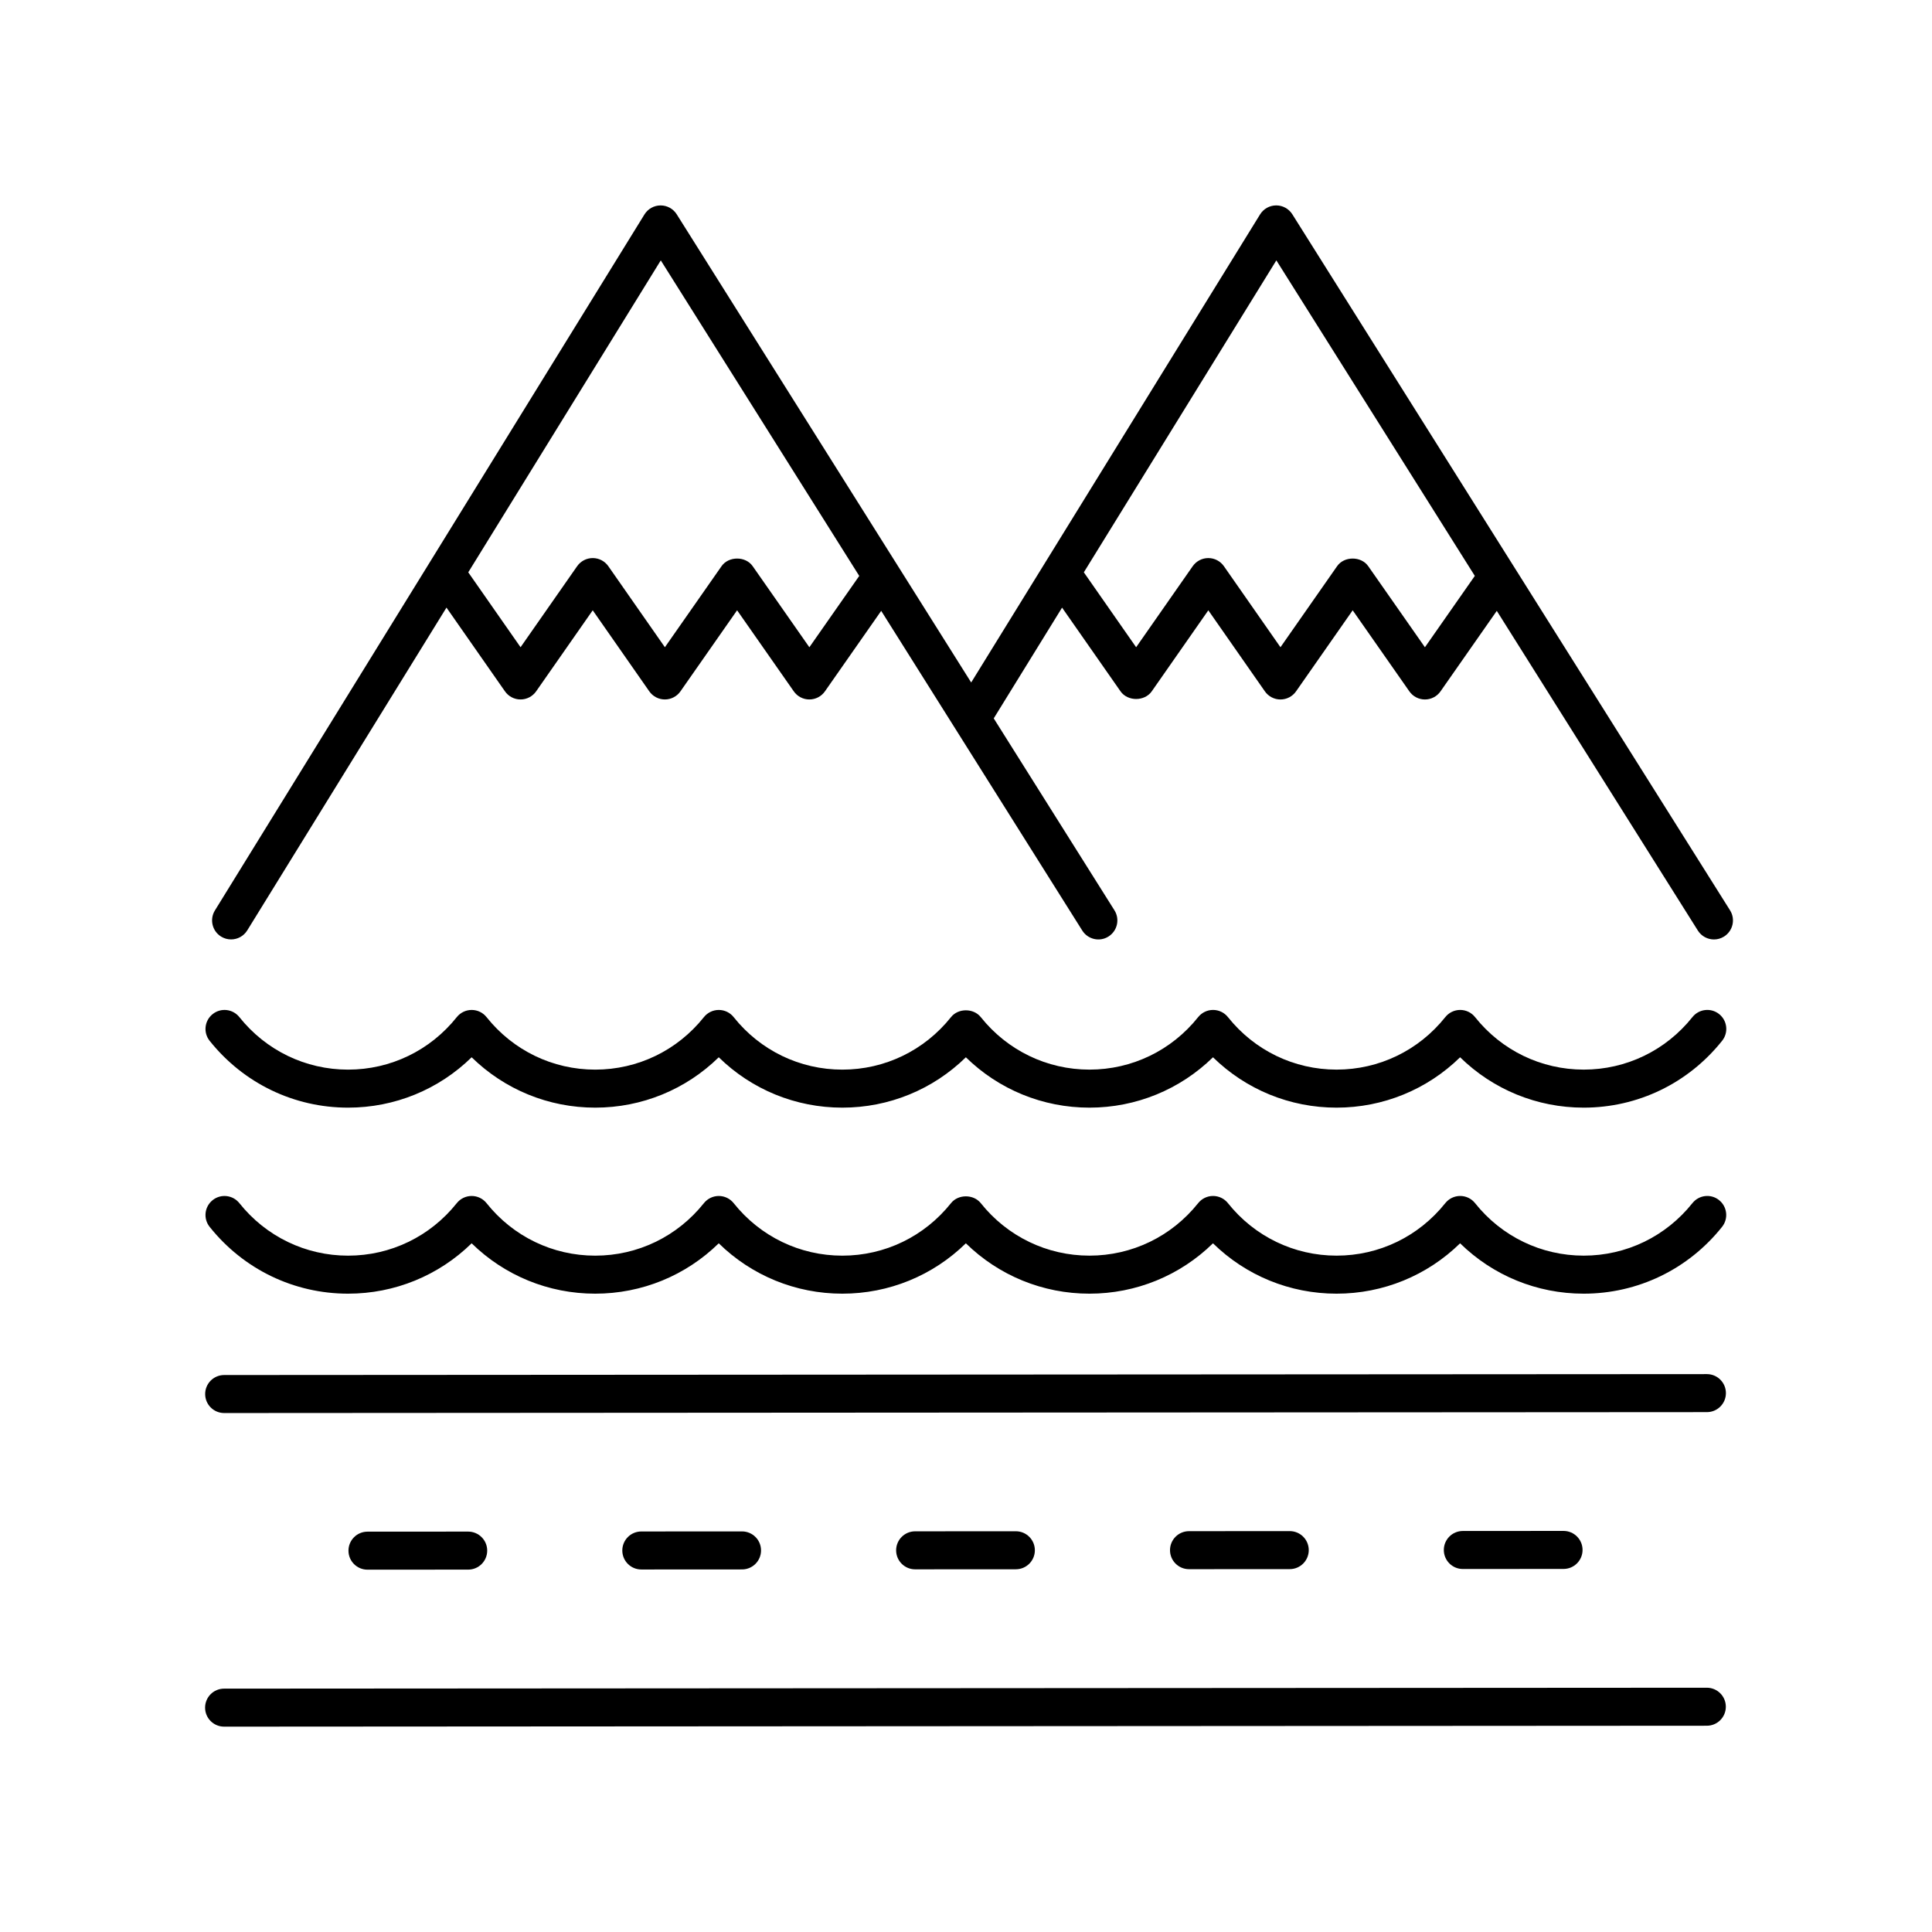
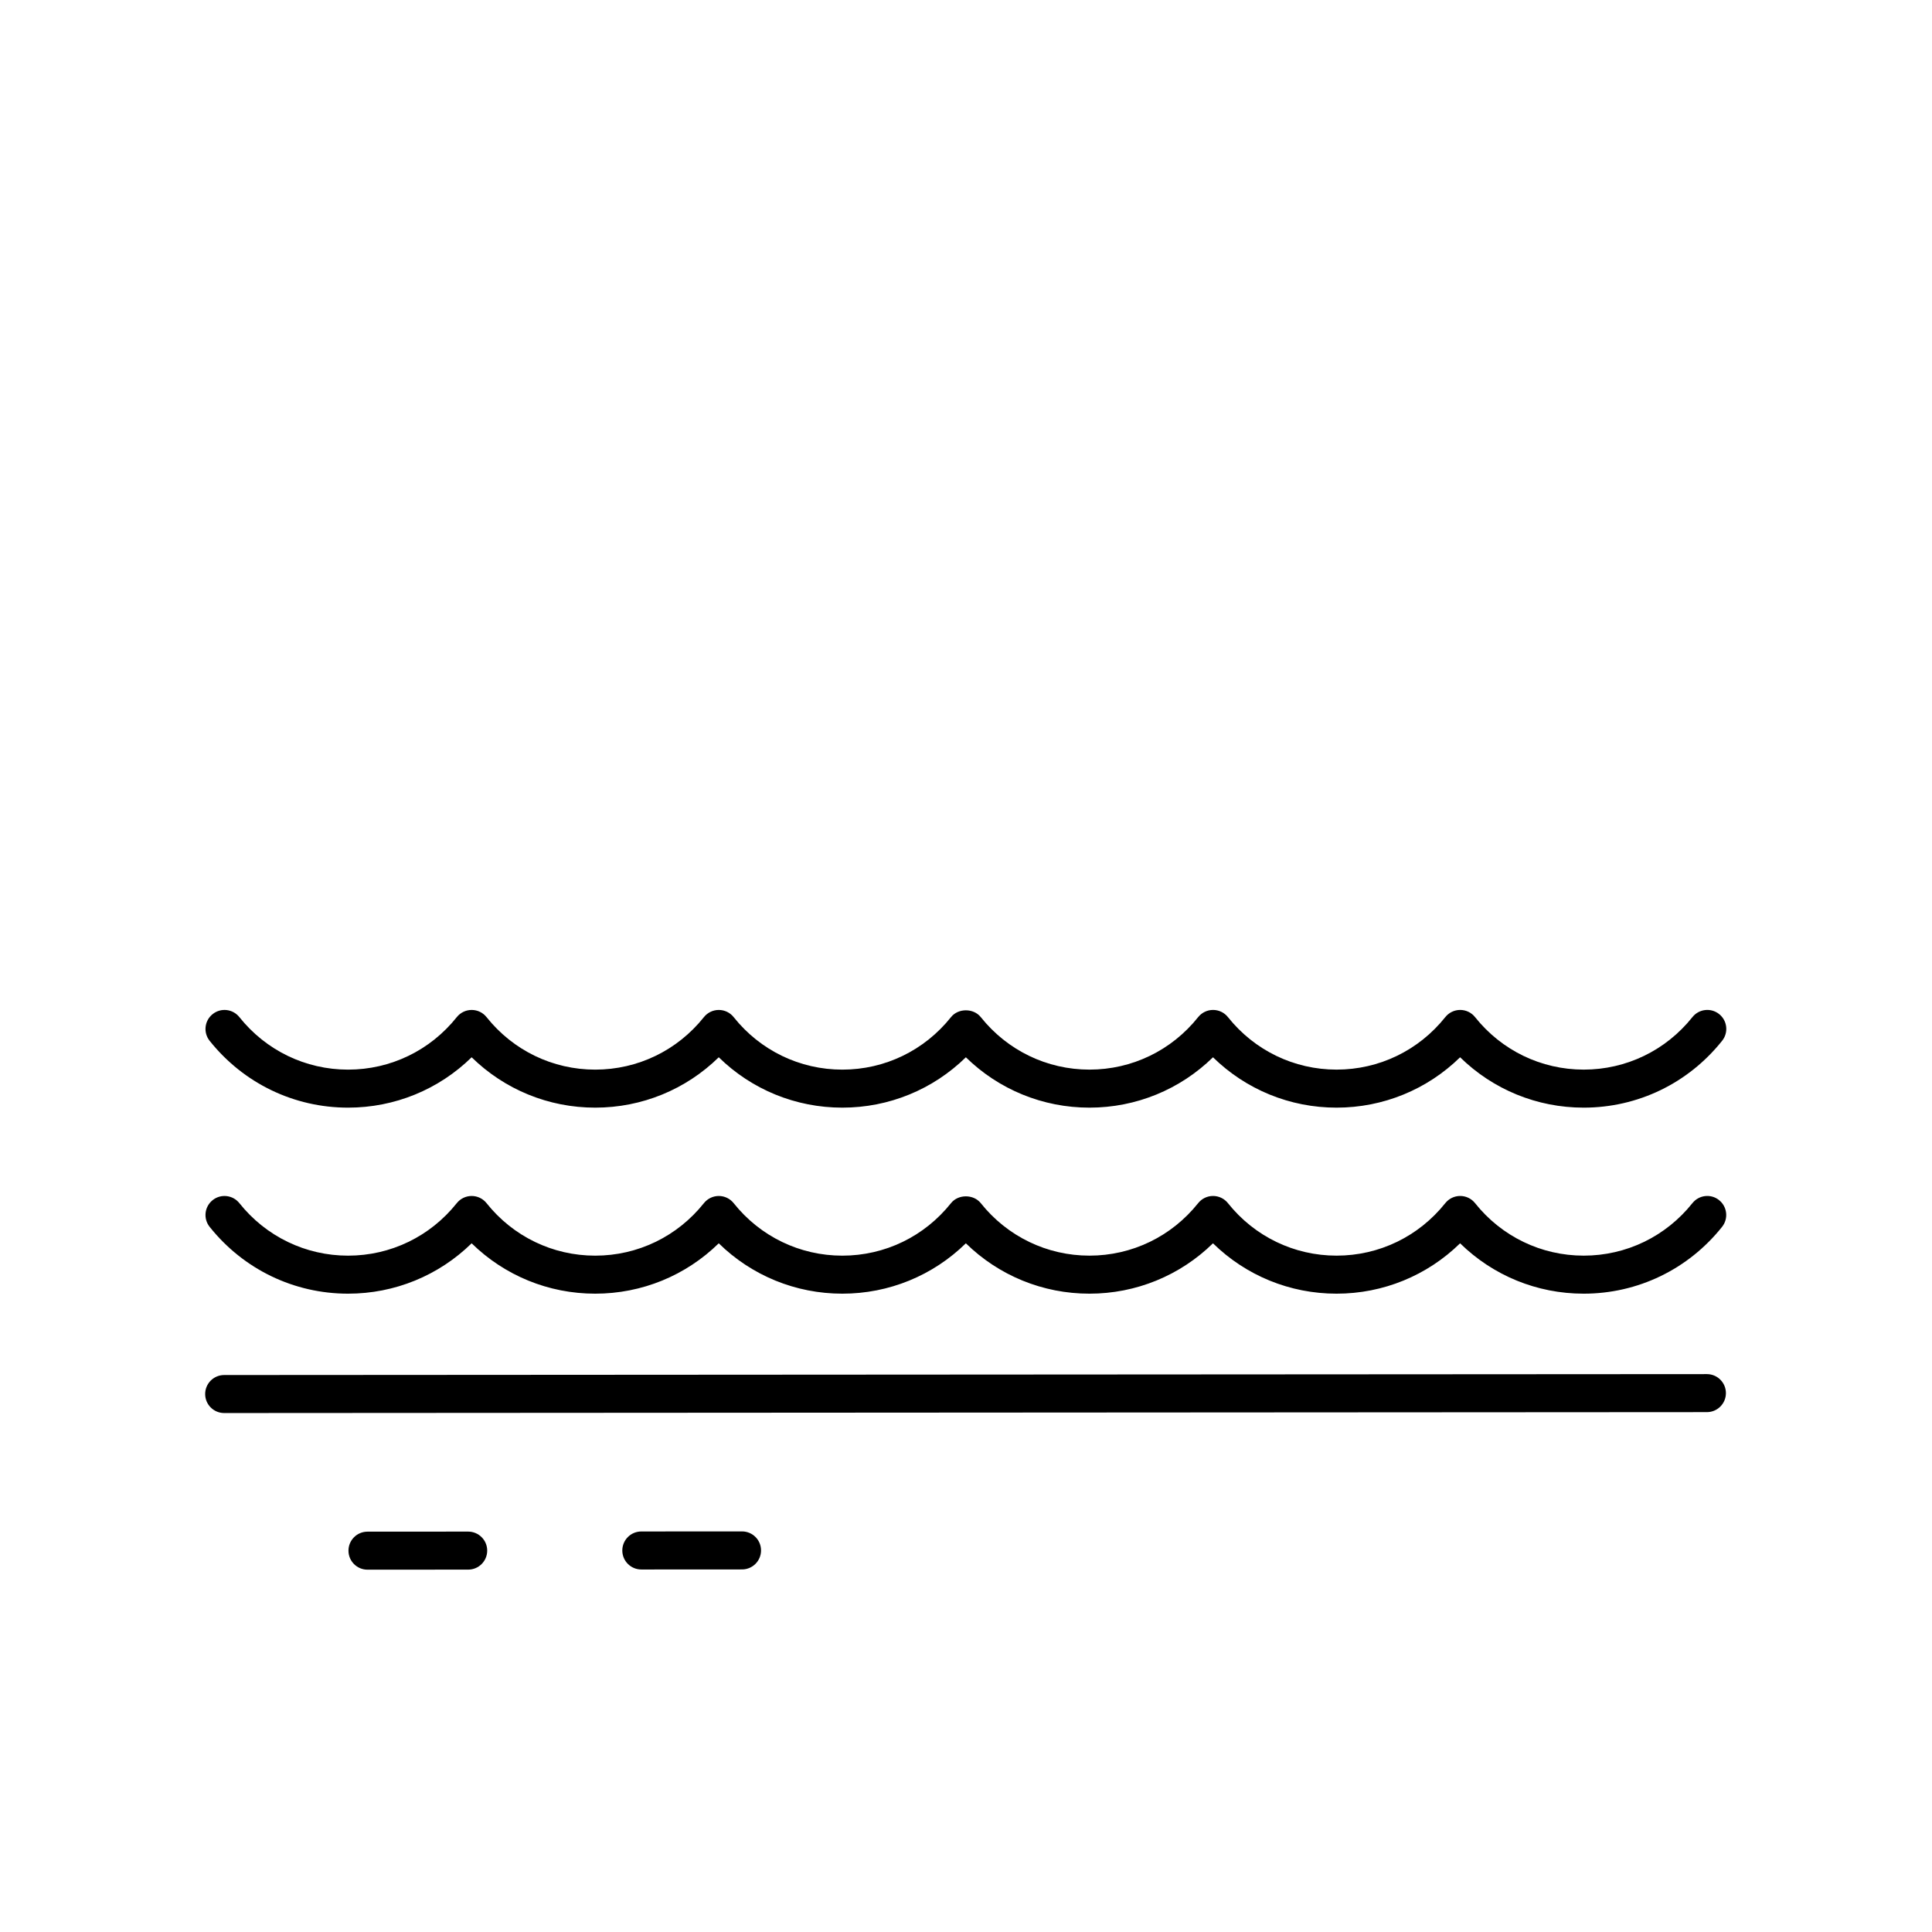
<svg xmlns="http://www.w3.org/2000/svg" fill="#000000" width="800px" height="800px" version="1.1" viewBox="144 144 512 512">
  <g>
-     <path d="m486.48 200.79c-0.926-1.469-2.535-2.356-4.266-2.356h-0.02c-1.742 0.008-3.356 0.914-4.266 2.391l-76.555 124.04-78.035-124.07c-0.926-1.469-2.535-2.356-4.266-2.356h-0.02c-1.742 0.008-3.356 0.914-4.266 2.391l-113.83 184.44c-1.461 2.367-0.727 5.473 1.637 6.934 0.828 0.508 1.742 0.75 2.641 0.75 1.688 0 3.34-0.848 4.289-2.391l52.797-85.547 15.496 22.191c0.945 1.352 2.484 2.156 4.133 2.156 1.648 0 3.188-0.805 4.133-2.152l14.996-21.477 14.988 21.473c0.945 1.352 2.484 2.156 4.133 2.156 1.645 0 3.188-0.805 4.129-2.152l15.012-21.48 15.02 21.48c0.941 1.352 2.484 2.152 4.129 2.152 1.645 0 3.188-0.801 4.129-2.152l14.91-21.328 53.285 84.719c1.484 2.356 4.606 3.07 6.945 1.586 2.356-1.484 3.066-4.594 1.586-6.945l-31.992-50.867 18.109-29.348 15.496 22.188c1.891 2.695 6.375 2.695 8.266 0l14.996-21.477 14.988 21.473c0.945 1.352 2.484 2.156 4.133 2.156 1.645 0 3.188-0.805 4.129-2.152l15.008-21.48 15.02 21.48c0.941 1.352 2.484 2.152 4.129 2.152 1.645 0 3.188-0.801 4.129-2.152l14.914-21.332 53.285 84.723c0.961 1.523 2.598 2.356 4.269 2.356 0.914 0 1.844-0.25 2.676-0.773 2.356-1.484 3.066-4.594 1.586-6.945zm-127.99 114.74-15.02-21.484c-1.879-2.703-6.375-2.695-8.254 0l-15.012 21.477-14.988-21.473c-0.945-1.352-2.484-2.156-4.133-2.156-1.648 0-3.188 0.805-4.133 2.152l-14.996 21.477-13.859-19.852 51.02-82.668 52.594 83.621zm163.13 0-15.02-21.484c-1.883-2.703-6.383-2.695-8.254 0l-15.008 21.477-14.988-21.473c-0.945-1.352-2.484-2.156-4.133-2.156-1.648 0-3.188 0.805-4.133 2.152l-14.996 21.477-13.859-19.852 51.02-82.672 52.594 83.621z" />
-     <path d="m203.39 601.58h0.004l392.94-0.242c2.781-0.004 5.031-2.258 5.031-5.039s-2.258-5.035-5.039-5.035h-0.004l-392.94 0.242c-2.781 0.004-5.031 2.258-5.031 5.039s2.258 5.035 5.039 5.035z" />
    <path d="m203.41 518.47h0.004l392.94-0.242c2.781-0.004 5.031-2.258 5.031-5.039s-2.258-5.035-5.039-5.035h-0.004l-392.94 0.242c-2.781 0.004-5.031 2.258-5.031 5.039s2.258 5.035 5.039 5.035z" />
-     <path d="m558.35 549.71-26.691 0.016c-2.781 0.004-5.031 2.258-5.031 5.039s2.258 5.035 5.039 5.035h0.004l26.691-0.016c2.781-0.004 5.031-2.258 5.031-5.039s-2.258-5.035-5.039-5.035h-0.004z" />
-     <path d="m485.79 549.76-26.695 0.016c-2.781 0.004-5.031 2.258-5.031 5.039s2.258 5.035 5.039 5.035h0.004l26.695-0.016c2.781-0.004 5.031-2.258 5.031-5.039s-2.258-5.035-5.039-5.035h-0.004z" />
-     <path d="m413.21 549.8-26.695 0.016c-2.781 0.004-5.031 2.258-5.031 5.039s2.258 5.035 5.039 5.035h0.004l26.691-0.016c2.781-0.004 5.031-2.258 5.031-5.039s-2.258-5.035-5.039-5.035c0.004 0 0.004 0 0 0z" />
    <path d="m340.64 549.84-26.691 0.016c-2.781 0.004-5.031 2.258-5.031 5.039s2.258 5.035 5.039 5.035h0.004l26.691-0.016c2.781-0.004 5.031-2.258 5.031-5.039s-2.258-5.035-5.039-5.035h-0.004z" />
    <path d="m268.07 549.89-26.691 0.016c-2.781 0.004-5.031 2.258-5.031 5.039s2.258 5.035 5.039 5.035h0.004l26.691-0.016c2.781-0.004 5.031-2.258 5.031-5.039s-2.258-5.035-5.039-5.035h-0.004z" />
    <path d="m599.59 412.74c-2.176-1.734-5.348-1.375-7.078 0.801-7.047 8.844-17.543 13.918-28.809 13.918-11.258 0-21.758-5.074-28.801-13.918-0.953-1.199-2.406-1.898-3.941-1.898-1.535 0-2.981 0.699-3.941 1.898-7.051 8.848-17.551 13.918-28.809 13.918-11.258 0-21.758-5.074-28.801-13.918-0.953-1.199-2.406-1.898-3.941-1.898s-2.981 0.699-3.941 1.898c-7.051 8.848-17.551 13.918-28.809 13.918s-21.758-5.074-28.809-13.918c-1.918-2.394-5.973-2.398-7.883 0.004-7.047 8.844-17.543 13.918-28.801 13.918-11.262 0-21.762-5.074-28.801-13.918-0.953-1.199-2.406-1.898-3.941-1.898s-2.981 0.699-3.941 1.898c-7.051 8.848-17.551 13.918-28.809 13.918s-21.758-5.074-28.801-13.918c-0.953-1.199-2.406-1.898-3.941-1.898-1.535 0-2.981 0.699-3.941 1.898-7.051 8.848-17.551 13.918-28.809 13.918-11.258 0-21.758-5.074-28.809-13.918-1.742-2.176-4.906-2.535-7.078-0.797-2.18 1.734-2.535 4.902-0.801 7.078 8.98 11.258 22.348 17.711 36.688 17.711 12.367 0 24.02-4.805 32.746-13.348 8.723 8.543 20.375 13.348 32.742 13.348 12.367 0 24.02-4.801 32.742-13.348 8.723 8.547 20.375 13.348 32.746 13.348 12.367 0 24.02-4.805 32.742-13.348 8.727 8.543 20.379 13.348 32.746 13.348 12.367 0 24.02-4.805 32.746-13.348 8.723 8.543 20.375 13.348 32.742 13.348 12.367 0 24.02-4.805 32.746-13.348 8.723 8.543 20.375 13.348 32.742 13.348 14.348 0 27.719-6.457 36.688-17.715 1.75-2.176 1.391-5.348-0.781-7.082z" />
    <path d="m592.51 462.84c-7.047 8.844-17.543 13.918-28.809 13.918-11.258 0-21.758-5.074-28.801-13.918-0.953-1.199-2.406-1.898-3.941-1.898-1.535 0-2.981 0.699-3.941 1.898-7.051 8.848-17.551 13.918-28.809 13.918-11.258 0-21.758-5.074-28.801-13.918-0.953-1.199-2.406-1.898-3.941-1.898s-2.981 0.699-3.941 1.898c-7.051 8.848-17.551 13.918-28.809 13.918-11.258 0-21.758-5.074-28.809-13.918-1.918-2.394-5.973-2.398-7.883 0.004-7.047 8.844-17.543 13.918-28.801 13.918-11.262 0-21.762-5.074-28.801-13.918-0.953-1.199-2.406-1.898-3.941-1.898-1.535 0-2.981 0.699-3.941 1.898-7.051 8.848-17.551 13.918-28.809 13.918-11.258 0-21.758-5.074-28.801-13.918-0.953-1.199-2.406-1.898-3.941-1.898-1.535 0-2.981 0.699-3.941 1.898-7.051 8.848-17.551 13.918-28.809 13.918-11.258 0-21.758-5.074-28.809-13.918-1.73-2.168-4.906-2.535-7.078-0.797-2.18 1.734-2.535 4.902-0.801 7.078 8.973 11.258 22.348 17.711 36.688 17.711 12.367 0 24.02-4.805 32.746-13.348 8.723 8.547 20.367 13.348 32.742 13.348s24.02-4.801 32.742-13.348c8.723 8.547 20.375 13.348 32.746 13.348 12.375 0 24.02-4.801 32.742-13.348 8.727 8.543 20.379 13.348 32.746 13.348s24.02-4.805 32.746-13.348c8.723 8.547 20.367 13.348 32.742 13.348 12.367 0 24.02-4.805 32.746-13.348 8.723 8.547 20.367 13.348 32.742 13.348 14.348 0 27.719-6.457 36.688-17.715 1.73-2.176 1.371-5.344-0.801-7.078-2.152-1.738-5.324-1.379-7.059 0.797z" />
  </g>
</svg>